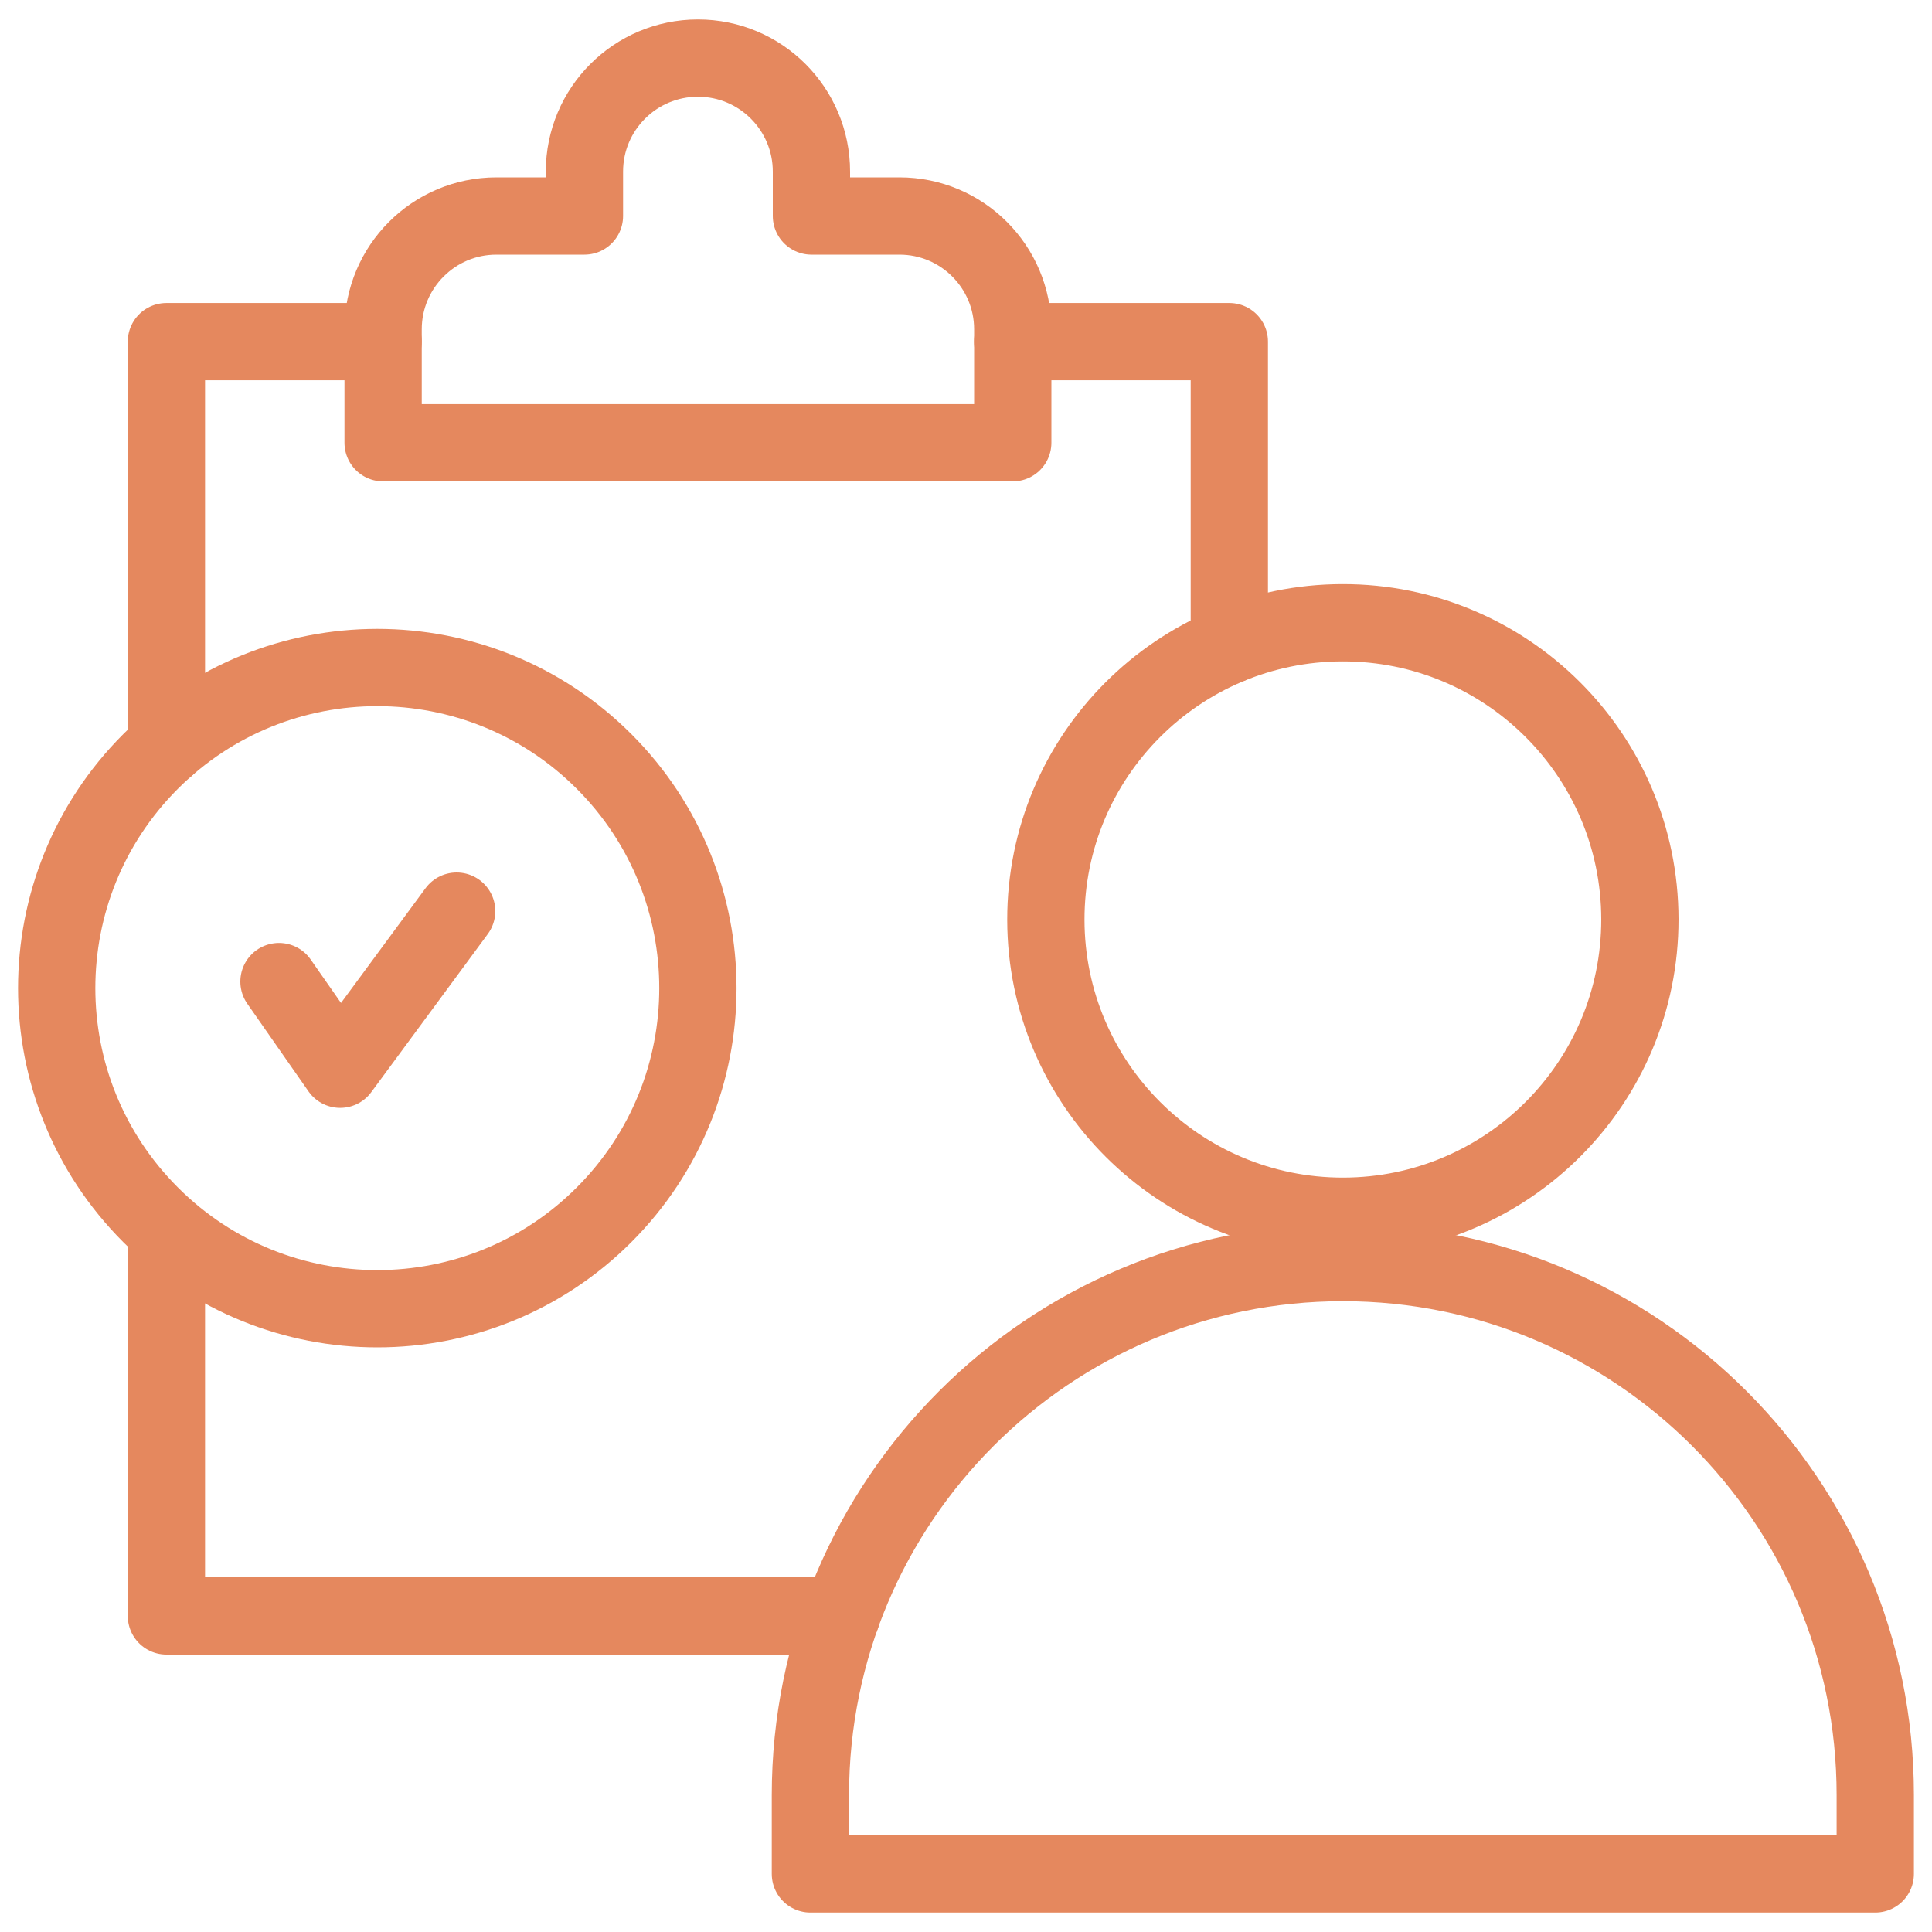
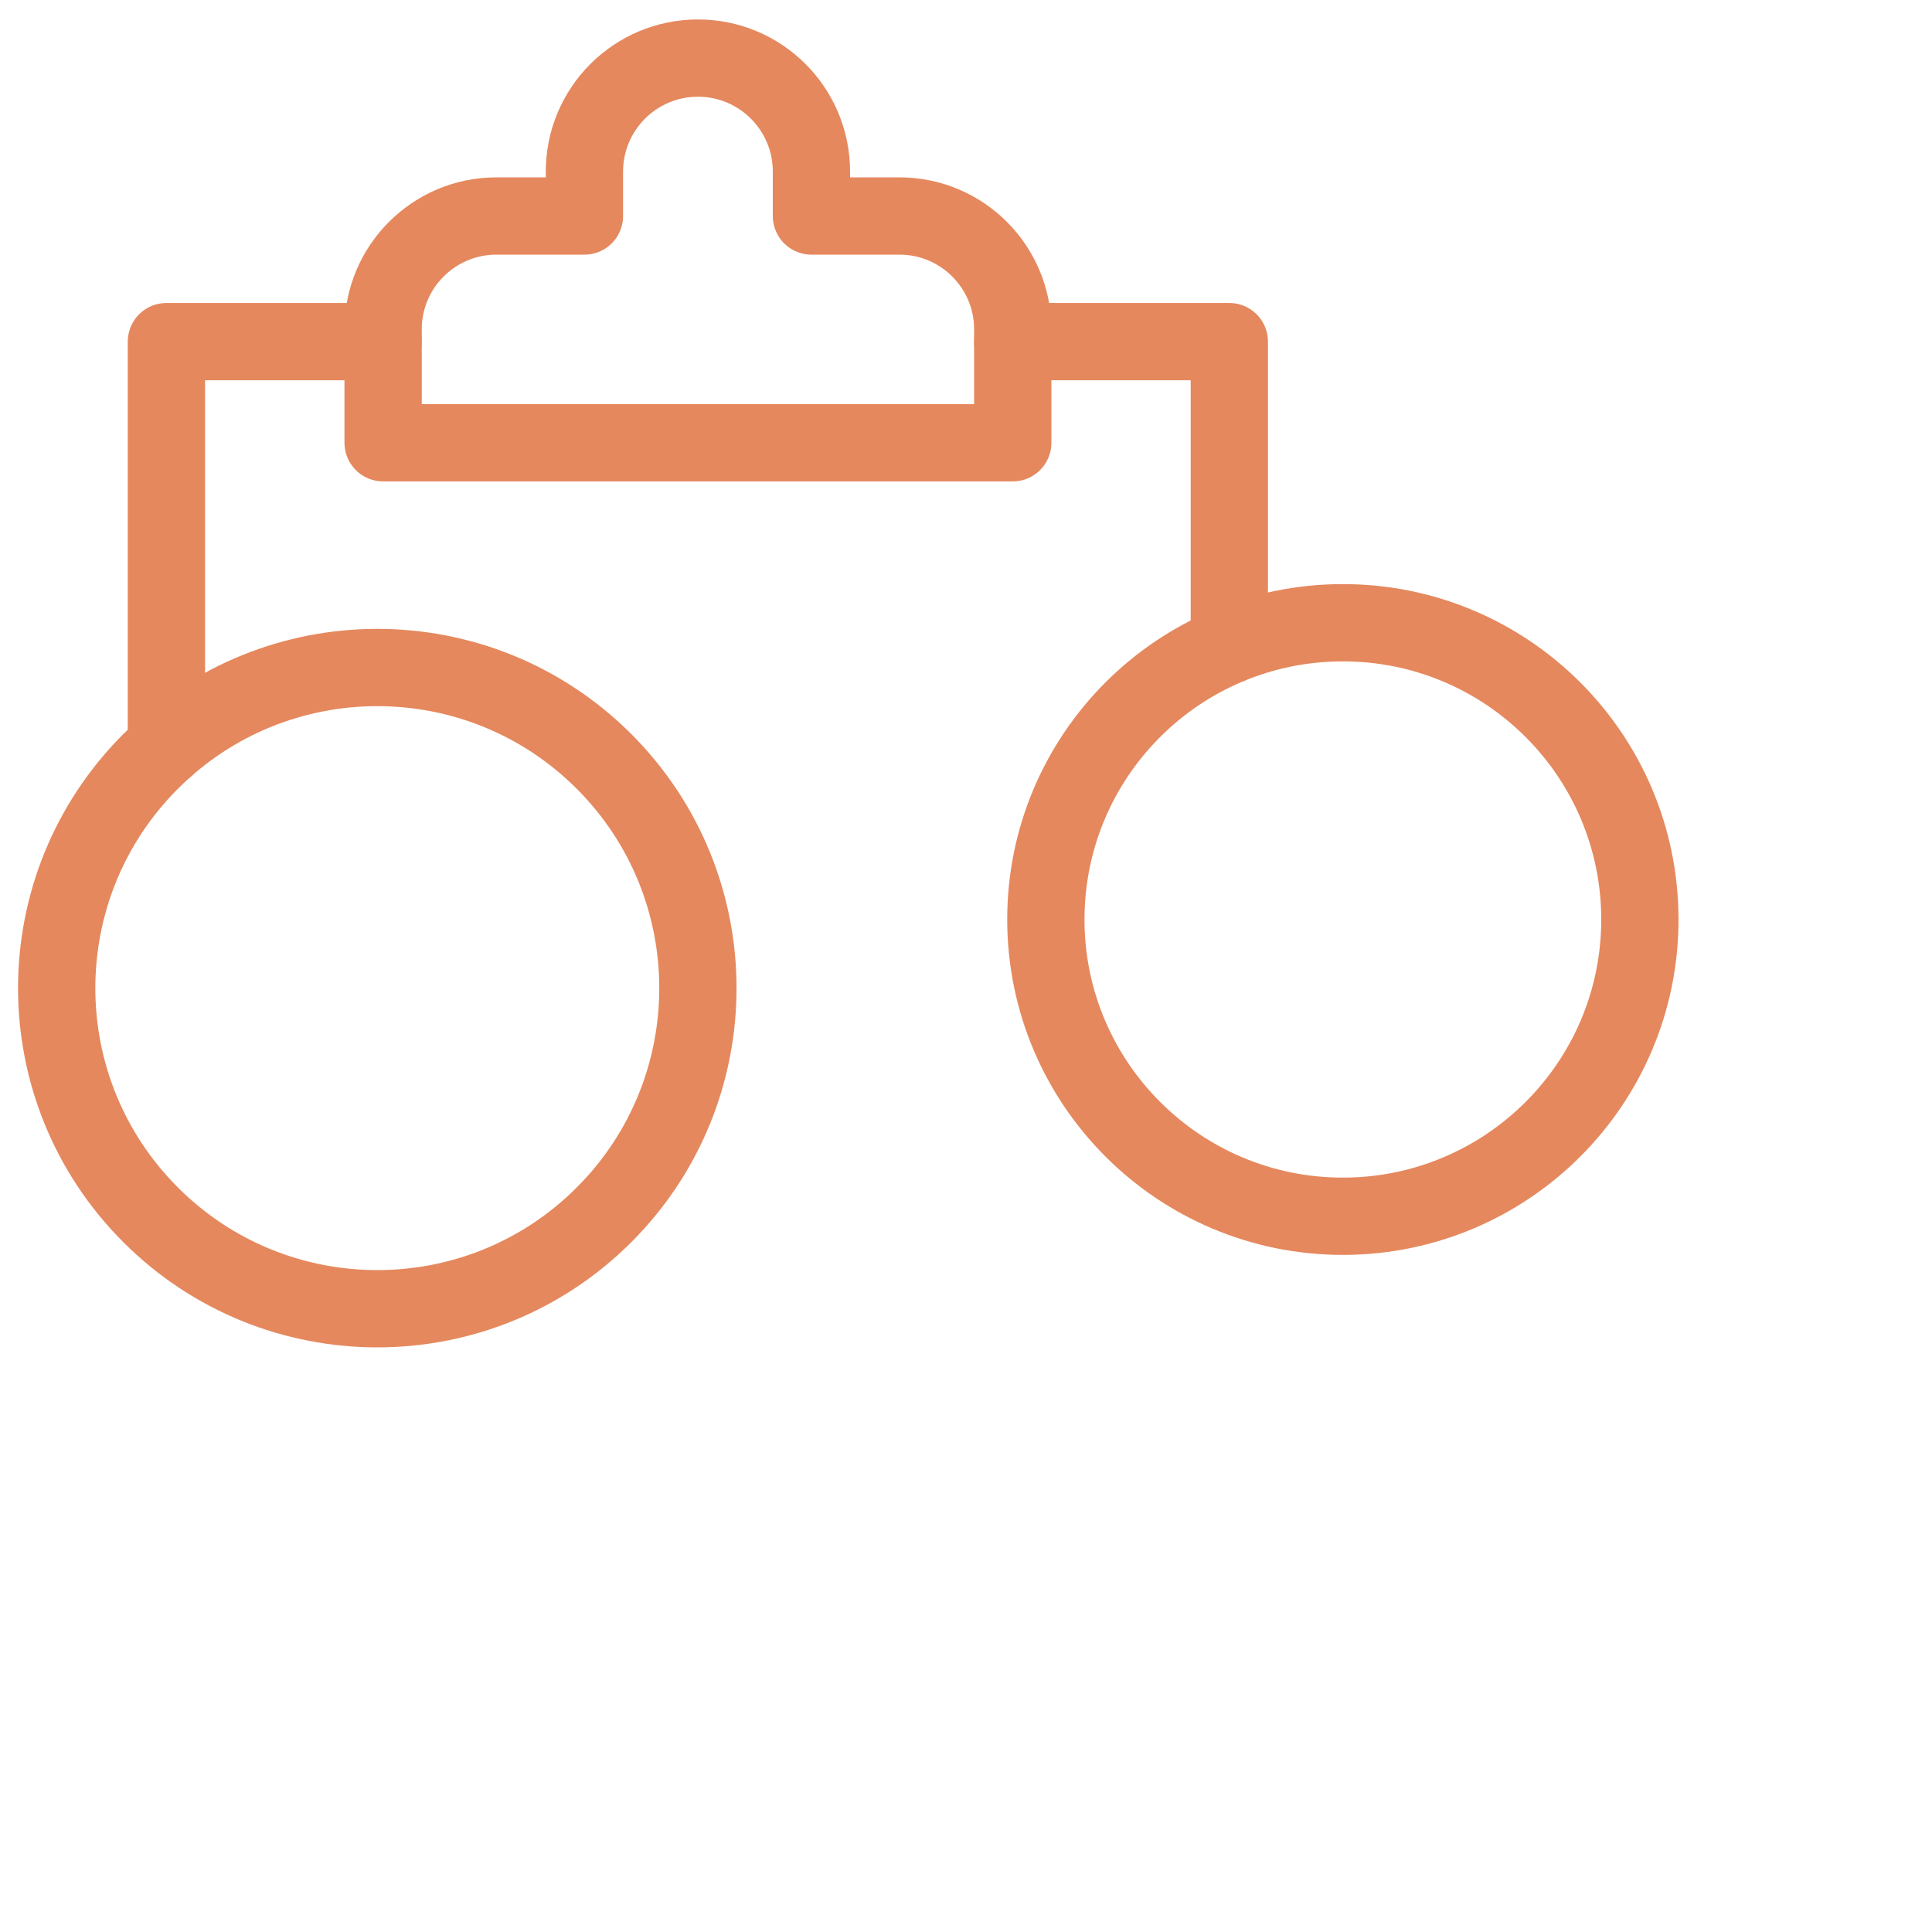
<svg xmlns="http://www.w3.org/2000/svg" width="30" height="30" viewBox="0 0 30 30" fill="none">
  <g clip-path="url(#clip0_198_748)">
    <path d="M2.584 11.594V5.305H5.949" stroke="#E5885E" stroke-width="1.2" stroke-miterlimit="10" stroke-linecap="round" stroke-linejoin="round" />
-     <path d="M13.064 25.092H2.584V19.332" stroke="#E5885E" stroke-width="1.2" stroke-miterlimit="10" stroke-linecap="round" stroke-linejoin="round" />
    <path d="M15.725 5.305H19.089V10.017" stroke="#E5885E" stroke-width="1.2" stroke-miterlimit="10" stroke-linecap="round" stroke-linejoin="round" />
    <path d="M12.6 3.354V2.665C12.6 1.691 11.811 0.902 10.838 0.902C9.864 0.902 9.075 1.691 9.075 2.665V3.354H7.708C6.737 3.354 5.949 4.142 5.949 5.113V6.875H15.726V5.113C15.726 4.142 14.938 3.354 13.967 3.354H12.6Z" stroke="#E5885E" stroke-width="1.2" stroke-miterlimit="10" stroke-linecap="round" stroke-linejoin="round" />
-     <path d="M12.584 29.098H29.119V27.873C29.119 23.307 25.418 19.605 20.852 19.605C16.285 19.605 12.584 23.307 12.584 27.873V29.098Z" stroke="#E5885E" stroke-width="1.2" stroke-miterlimit="10" stroke-linecap="round" stroke-linejoin="round" />
    <path d="M20.858 18.886C23.405 18.882 25.467 16.817 25.464 14.272C25.46 11.727 23.393 9.666 20.846 9.67C18.299 9.673 16.237 11.739 16.24 14.284C16.244 16.828 18.311 18.889 20.858 18.886Z" stroke="#E5885E" stroke-width="1.2" stroke-miterlimit="10" stroke-linecap="round" stroke-linejoin="round" />
    <path d="M9.379 18.864C11.323 16.92 11.323 13.768 9.379 11.823C7.435 9.879 4.283 9.879 2.339 11.823C0.394 13.768 0.394 16.92 2.339 18.864C4.283 20.808 7.435 20.808 9.379 18.864Z" stroke="#E5885E" stroke-width="1.2" stroke-miterlimit="10" stroke-linecap="round" stroke-linejoin="round" />
-     <path d="M4.332 15.242L5.282 16.603L7.091 14.148" stroke="#E5885E" stroke-width="1.2" stroke-miterlimit="10" stroke-linecap="round" stroke-linejoin="round" />
  </g>
  <defs>
    <clipPath id="clip0_198_748">
      <rect width="30" height="30" fill="white" />
    </clipPath>
  </defs>
</svg>